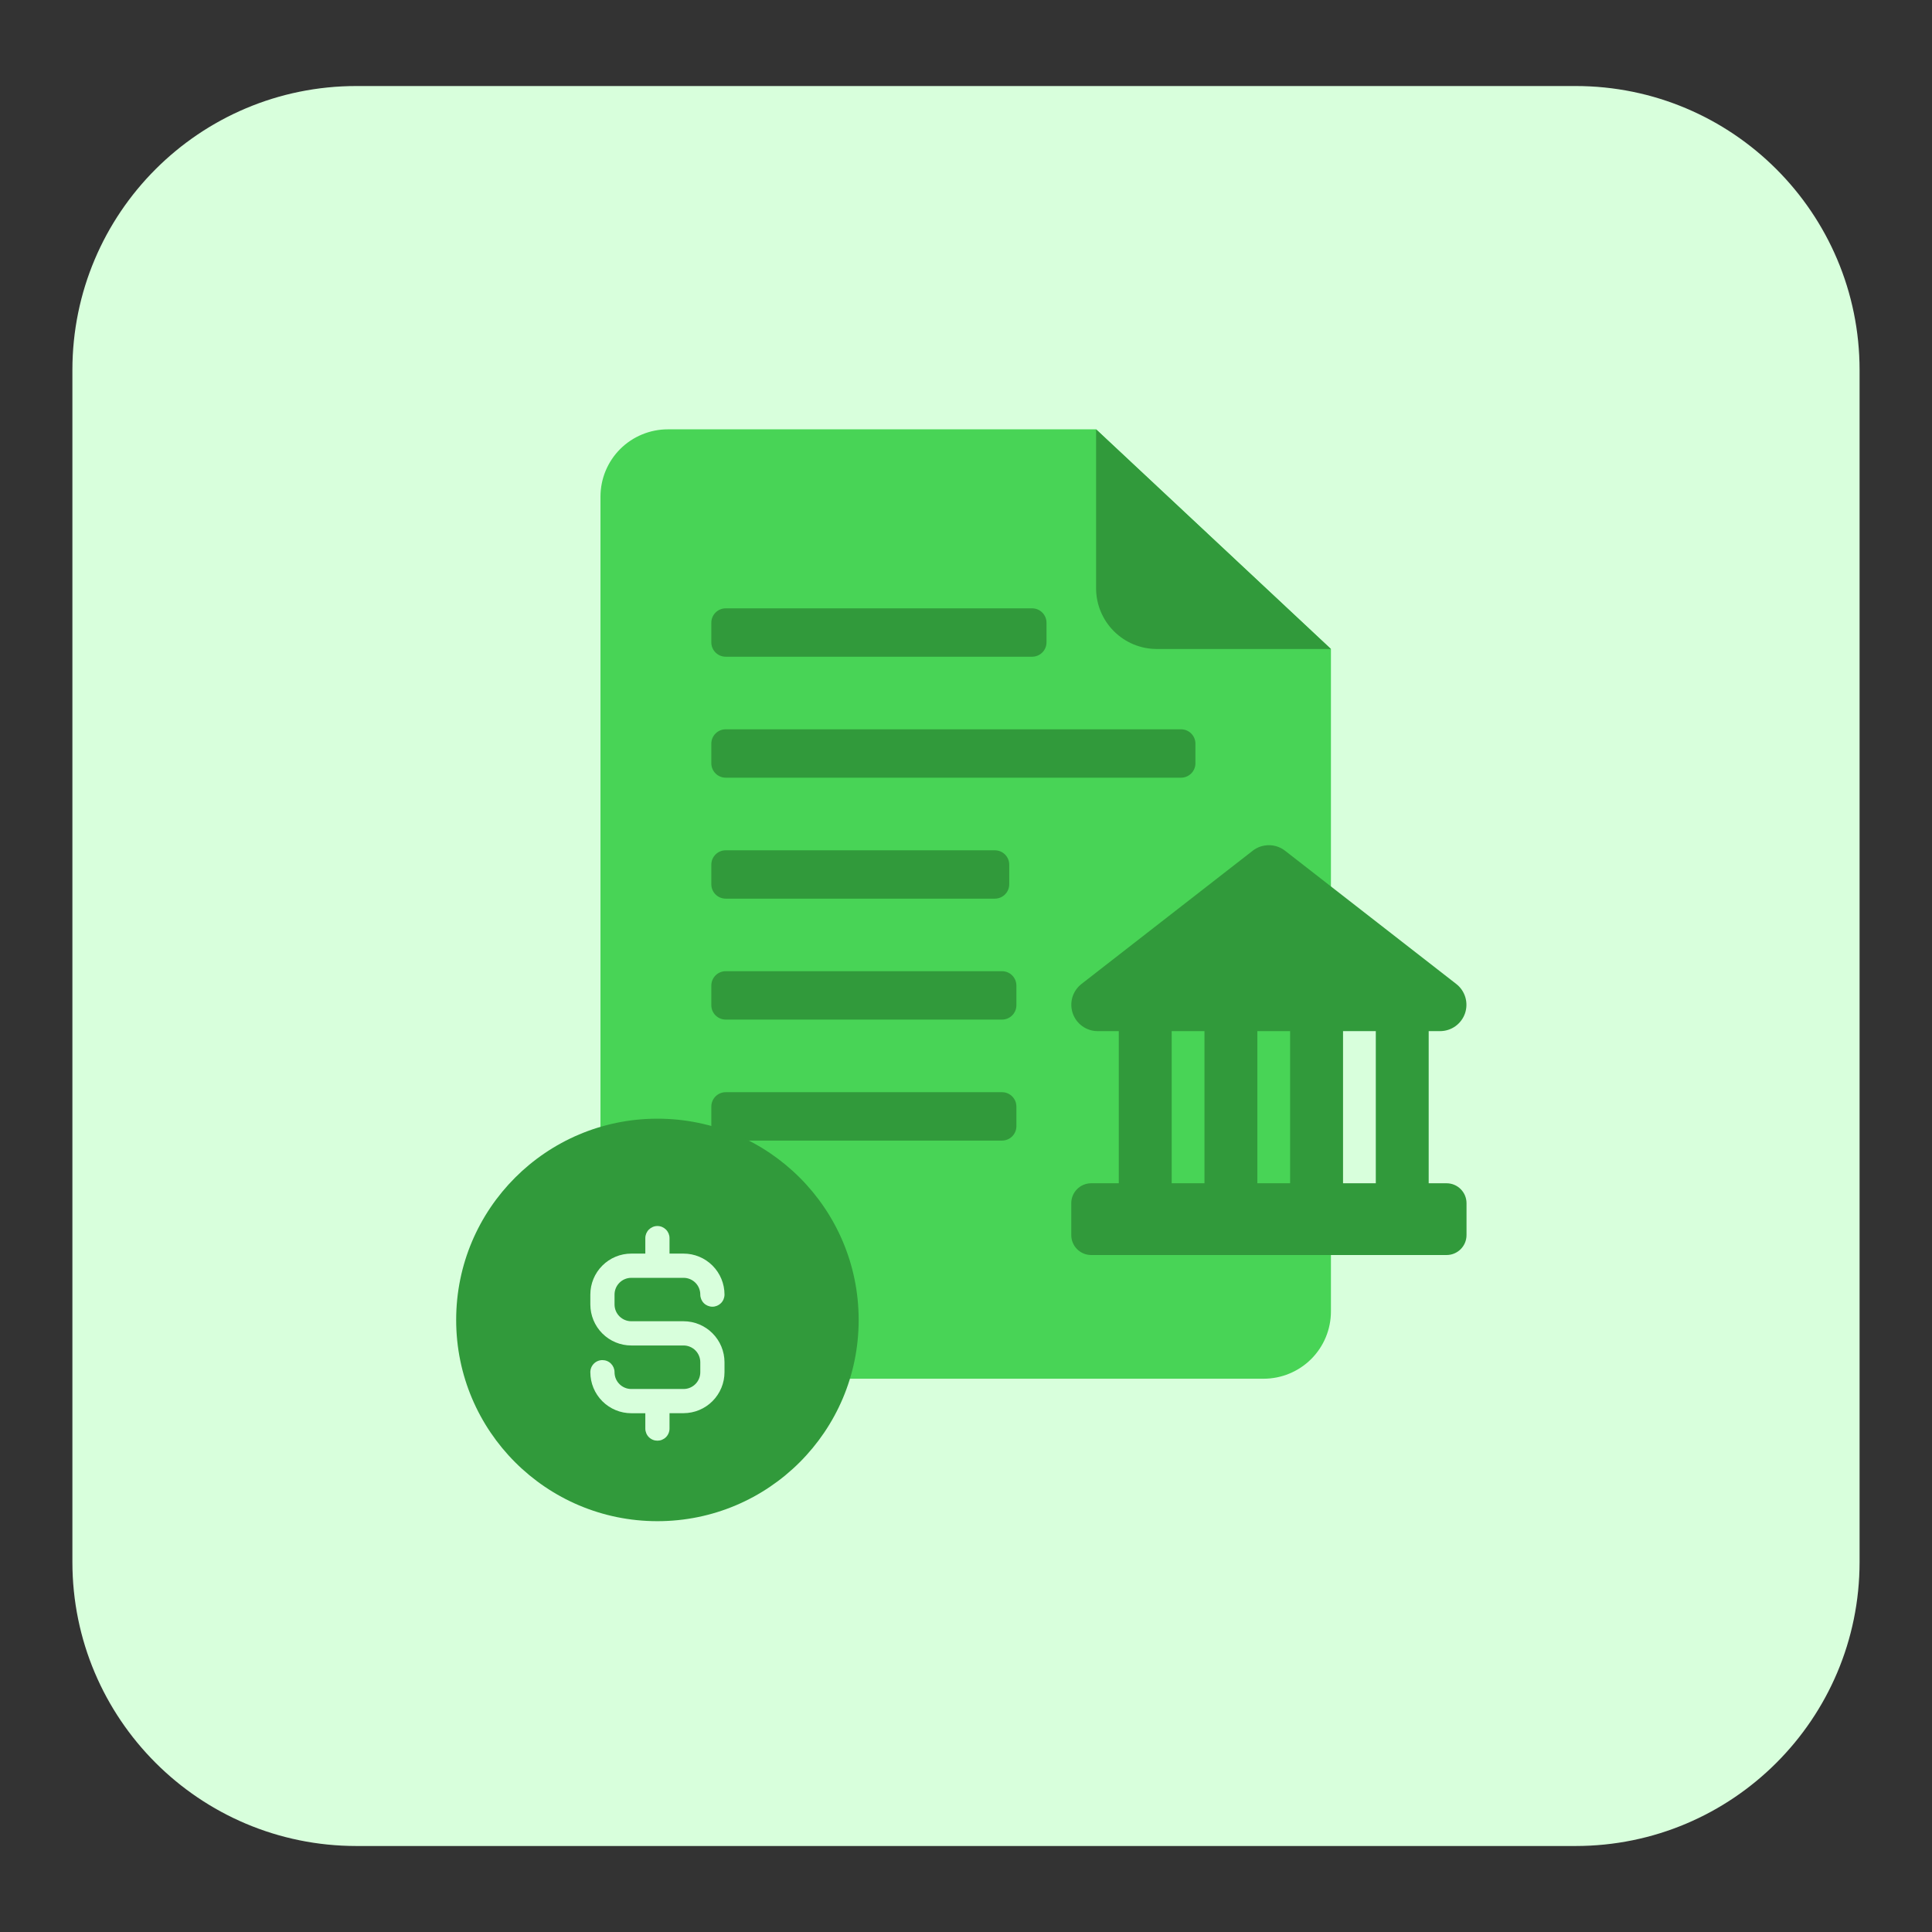
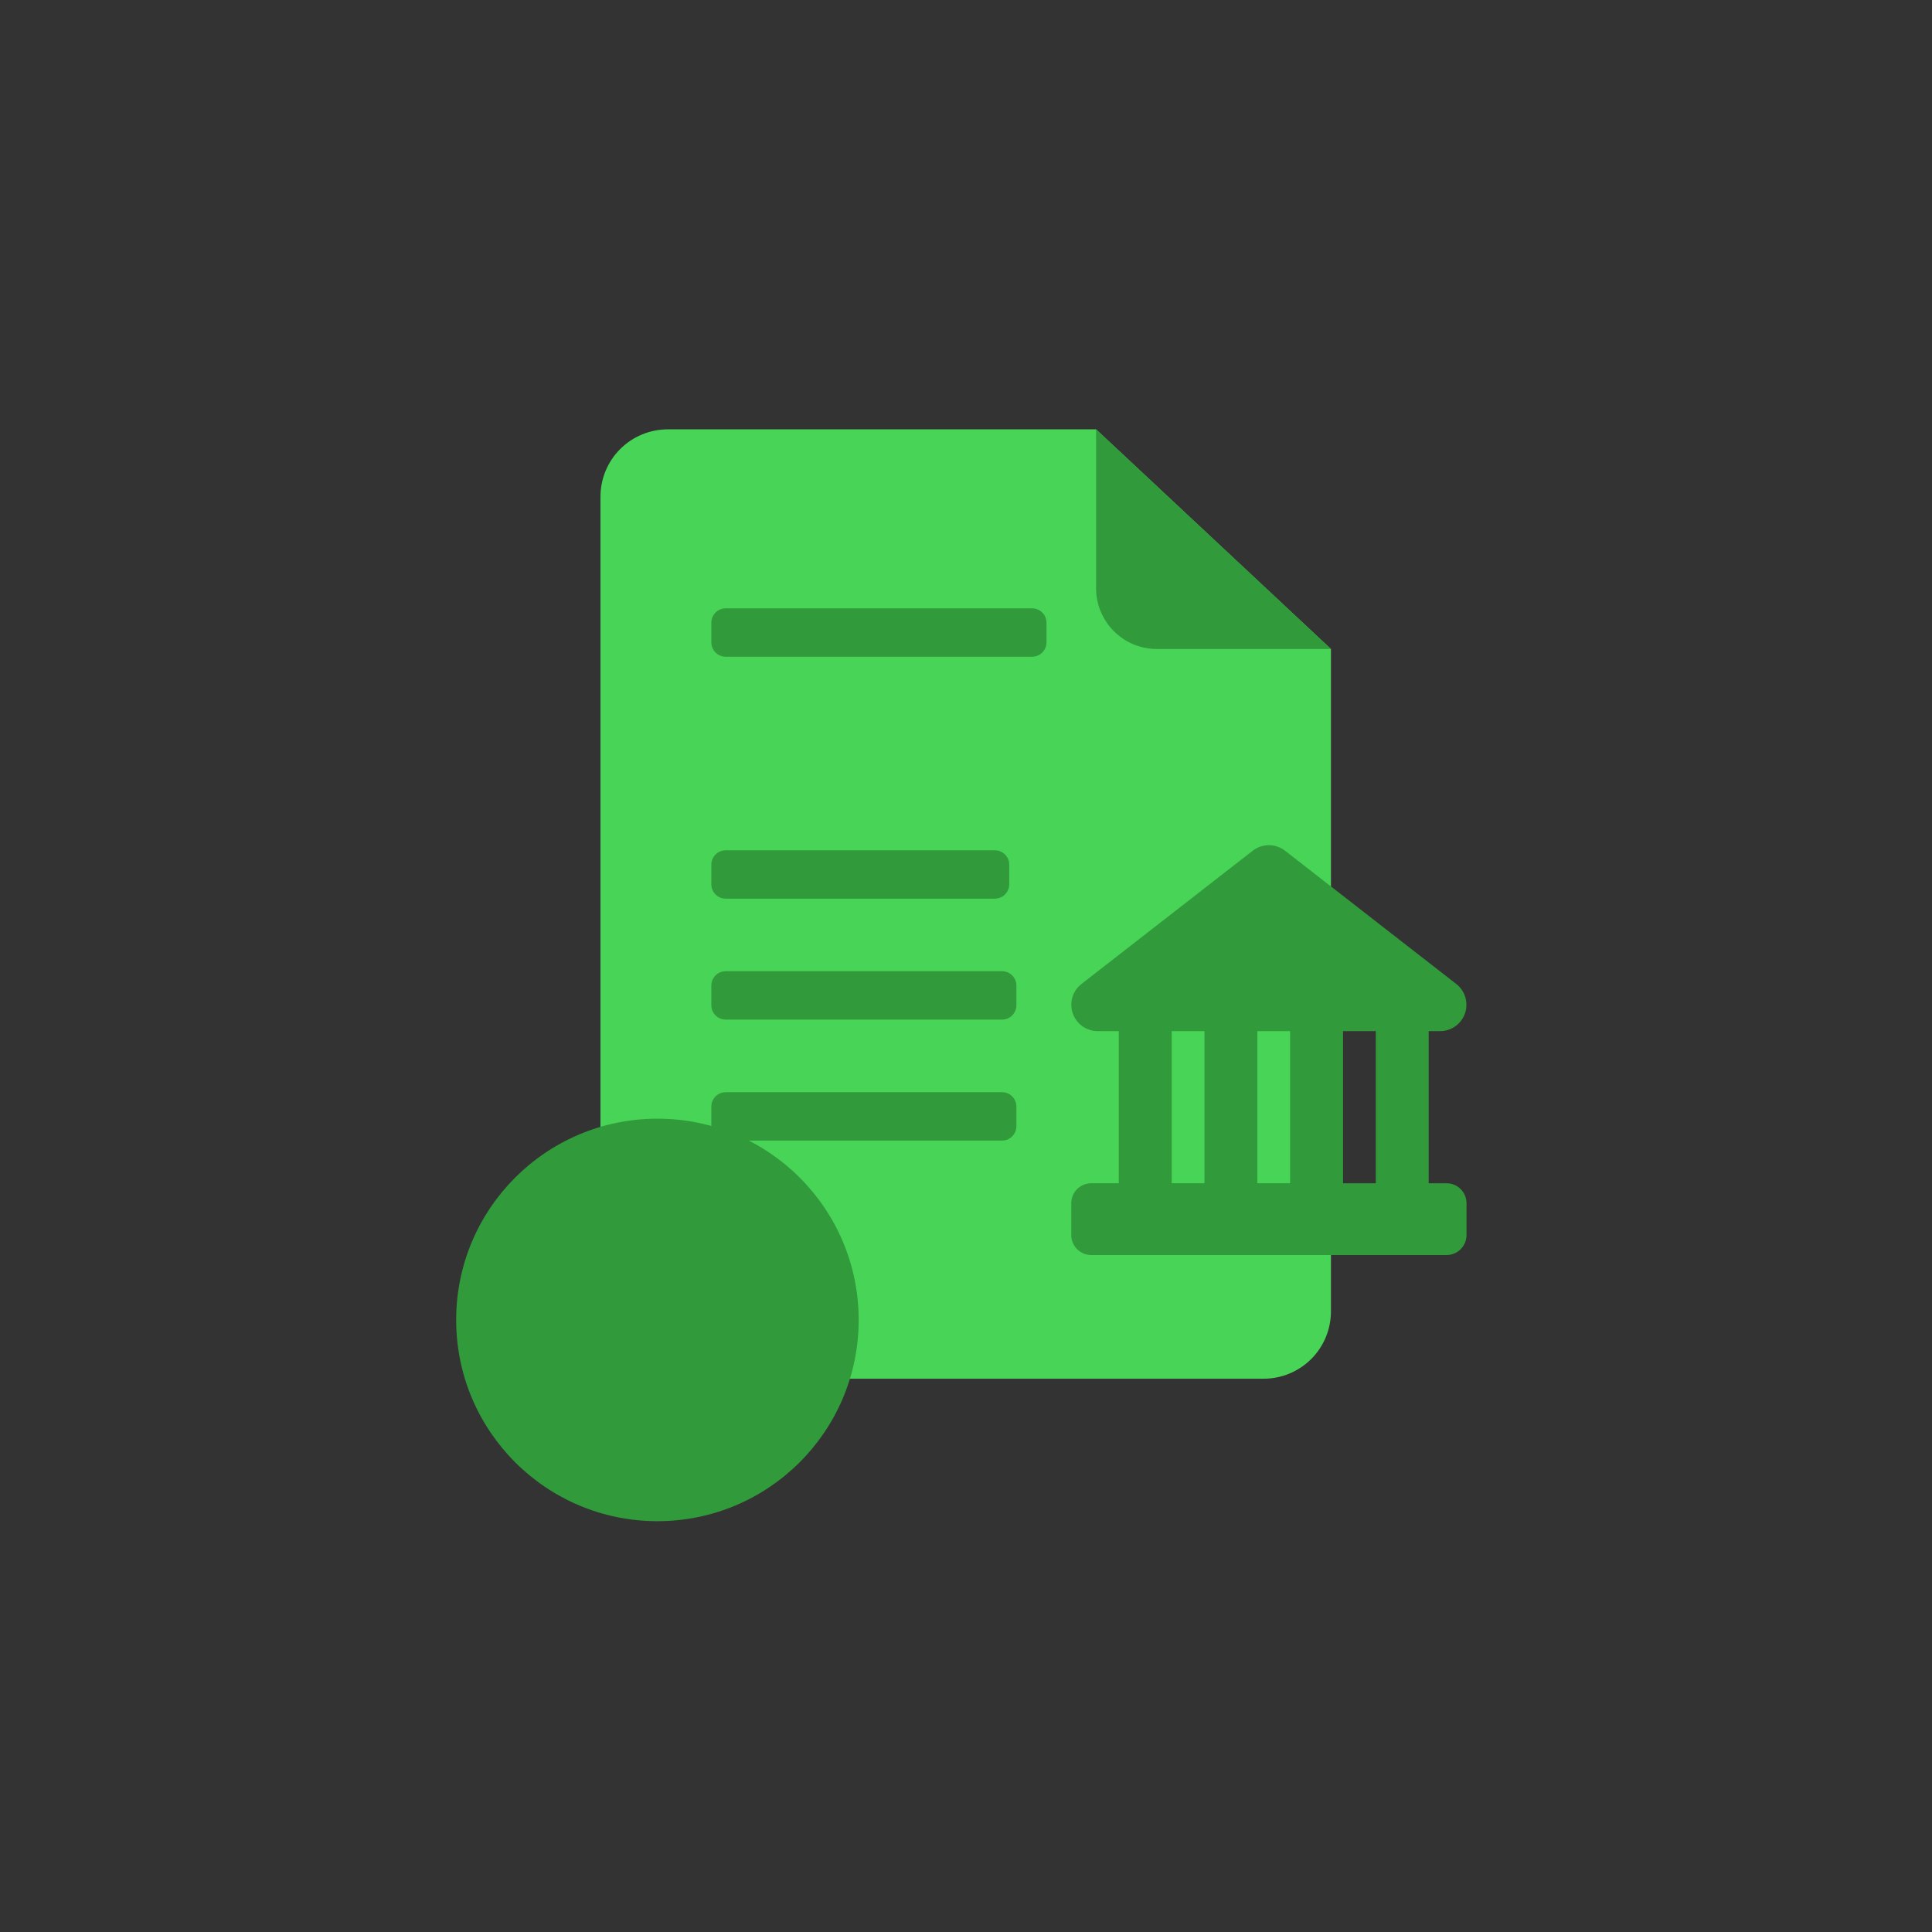
<svg xmlns="http://www.w3.org/2000/svg" width="72" height="72" viewBox="0 0 72 72" fill="none">
  <rect x="0" y="0" width="72" height="72" fill="#333333" stroke="none" />
-   <path d="M58.717 3.206H13.283C7.437 3.206 2.698 7.944 2.698 13.79V58.211C2.698 64.056 7.437 68.795 13.283 68.795H58.717C64.563 68.795 69.301 64.056 69.301 58.211V13.79C69.301 7.944 64.563 3.206 58.717 3.206Z" fill="#D8FFDC" />
-   <path d="M49.6 24.186V48.872C49.6 49.202 49.535 49.528 49.409 49.833C49.283 50.137 49.098 50.414 48.865 50.647C48.632 50.88 48.355 51.064 48.05 51.19C47.746 51.316 47.42 51.381 47.09 51.381H24.888C24.559 51.381 24.232 51.316 23.928 51.19C23.623 51.064 23.346 50.88 23.113 50.647C22.88 50.414 22.695 50.137 22.569 49.833C22.443 49.528 22.378 49.202 22.378 48.872V18.509C22.378 18.179 22.443 17.853 22.569 17.548C22.695 17.244 22.88 16.967 23.113 16.734C23.346 16.501 23.623 16.317 23.928 16.191C24.232 16.065 24.559 16 24.888 16H40.848L49.6 24.186Z" fill="#48D456" />
+   <path d="M49.6 24.186V48.872C49.6 49.202 49.535 49.528 49.409 49.833C49.283 50.137 49.098 50.414 48.865 50.647C48.632 50.88 48.355 51.064 48.05 51.19C47.746 51.316 47.42 51.381 47.09 51.381H24.888C24.559 51.381 24.232 51.316 23.928 51.19C22.88 50.414 22.695 50.137 22.569 49.833C22.443 49.528 22.378 49.202 22.378 48.872V18.509C22.378 18.179 22.443 17.853 22.569 17.548C22.695 17.244 22.88 16.967 23.113 16.734C23.346 16.501 23.623 16.317 23.928 16.191C24.232 16.065 24.559 16 24.888 16H40.848L49.6 24.186Z" fill="#48D456" />
  <path d="M53.91 44.097H40.666C40.256 44.097 39.923 44.43 39.923 44.84V46.028C39.923 46.439 40.256 46.771 40.666 46.771H53.91C54.32 46.771 54.653 46.439 54.653 46.028V44.84C54.653 44.43 54.32 44.097 53.91 44.097Z" fill="#319A3B" />
  <path d="M46.684 31.705L40.303 36.67C40.142 36.796 40.024 36.969 39.965 37.165C39.907 37.361 39.912 37.57 39.978 37.764C40.044 37.957 40.17 38.125 40.336 38.244C40.503 38.363 40.702 38.427 40.907 38.427H53.668C53.873 38.427 54.072 38.363 54.239 38.244C54.405 38.125 54.53 37.957 54.597 37.764C54.663 37.57 54.667 37.361 54.609 37.165C54.551 36.969 54.433 36.796 54.271 36.67L47.891 31.705C47.718 31.57 47.506 31.498 47.287 31.498C47.069 31.498 46.856 31.57 46.684 31.705Z" fill="#319A3B" />
  <path d="M43.666 37.793H41.694V44.673H43.666V37.793Z" fill="#319A3B" />
  <path d="M46.858 37.793H44.887V44.673H46.858V37.793Z" fill="#319A3B" />
  <path d="M50.051 37.793H48.079V44.673H50.051V37.793Z" fill="#319A3B" />
  <path d="M53.243 37.793H51.272V44.673H53.243V37.793Z" fill="#319A3B" />
  <path d="M49.6 24.186H43.11C42.51 24.186 41.935 23.948 41.511 23.523C41.087 23.099 40.848 22.524 40.848 21.924V16L49.6 24.186Z" fill="#319A3B" />
  <path d="M38.464 22.671H27.045C26.749 22.671 26.509 22.911 26.509 23.207V23.939C26.509 24.234 26.749 24.474 27.045 24.474H38.464C38.76 24.474 39 24.234 39 23.939V23.207C39 22.911 38.76 22.671 38.464 22.671Z" fill="#319A3B" />
-   <path d="M44.014 27.179H27.045C26.749 27.179 26.509 27.419 26.509 27.714V28.446C26.509 28.742 26.749 28.982 27.045 28.982H44.014C44.31 28.982 44.55 28.742 44.55 28.446V27.714C44.55 27.419 44.31 27.179 44.014 27.179Z" fill="#319A3B" />
  <path d="M37.075 31.688H27.045C26.749 31.688 26.509 31.927 26.509 32.223V32.955C26.509 33.251 26.749 33.49 27.045 33.49H37.075C37.371 33.49 37.611 33.251 37.611 32.955V32.223C37.611 31.927 37.371 31.688 37.075 31.688Z" fill="#319A3B" />
  <path d="M37.343 36.194H27.045C26.749 36.194 26.509 36.434 26.509 36.73V37.462C26.509 37.757 26.749 37.997 27.045 37.997H37.343C37.639 37.997 37.878 37.757 37.878 37.462V36.73C37.878 36.434 37.639 36.194 37.343 36.194Z" fill="#319A3B" />
  <path d="M37.343 40.703H27.045C26.749 40.703 26.509 40.943 26.509 41.239V41.97C26.509 42.266 26.749 42.506 27.045 42.506H37.343C37.639 42.506 37.878 42.266 37.878 41.97V41.239C37.878 40.943 37.639 40.703 37.343 40.703Z" fill="#319A3B" />
  <path d="M24.5 56.69C28.642 56.69 32 53.333 32 49.19C32 45.048 28.642 41.69 24.5 41.69C20.358 41.69 17 45.048 17 49.19C17 53.333 20.358 56.69 24.5 56.69Z" fill="#319A3B" />
-   <path d="M25.475 49.239H23.526C23.361 49.239 23.202 49.173 23.085 49.056C22.967 48.938 22.902 48.779 22.902 48.613V48.245C22.902 48.08 22.968 47.921 23.085 47.804C23.202 47.687 23.361 47.621 23.526 47.621H25.475C25.64 47.621 25.799 47.687 25.916 47.804C26.033 47.921 26.098 48.08 26.098 48.245C26.098 48.365 26.146 48.48 26.23 48.565C26.315 48.649 26.43 48.697 26.549 48.697C26.669 48.697 26.783 48.649 26.868 48.565C26.953 48.48 27 48.365 27 48.245C27 47.84 26.839 47.452 26.553 47.165C26.267 46.879 25.879 46.718 25.475 46.718H24.951V46.142C24.951 46.022 24.903 45.907 24.819 45.823C24.734 45.738 24.62 45.69 24.5 45.69C24.38 45.69 24.266 45.738 24.181 45.823C24.097 45.907 24.049 46.022 24.049 46.142V46.718H23.526C23.122 46.718 22.734 46.878 22.448 47.165C22.161 47.451 22 47.84 22 48.245V48.616C22.001 49.021 22.162 49.409 22.448 49.695C22.734 49.981 23.122 50.142 23.526 50.142H25.475C25.64 50.142 25.799 50.209 25.916 50.326C26.033 50.443 26.098 50.602 26.098 50.768V51.138C26.098 51.304 26.033 51.463 25.916 51.58C25.799 51.698 25.64 51.764 25.475 51.764H23.526C23.444 51.764 23.363 51.748 23.287 51.716C23.211 51.685 23.143 51.639 23.085 51.581C23.027 51.523 22.98 51.454 22.949 51.378C22.918 51.302 22.902 51.22 22.902 51.138C22.902 51.018 22.854 50.904 22.77 50.819C22.685 50.734 22.57 50.687 22.451 50.687C22.331 50.687 22.217 50.734 22.132 50.819C22.047 50.904 22 51.018 22 51.138C22 51.544 22.161 51.932 22.447 52.219C22.734 52.506 23.122 52.667 23.526 52.667H24.049V53.239C24.049 53.298 24.061 53.357 24.084 53.412C24.106 53.466 24.139 53.516 24.181 53.558C24.223 53.6 24.273 53.633 24.328 53.656C24.382 53.679 24.441 53.69 24.5 53.69C24.559 53.69 24.618 53.679 24.672 53.656C24.727 53.633 24.777 53.6 24.819 53.558C24.861 53.516 24.894 53.466 24.916 53.412C24.939 53.357 24.951 53.298 24.951 53.239V52.665H25.475C25.88 52.664 26.267 52.503 26.553 52.216C26.839 51.929 27 51.541 27 51.136V50.765C26.999 50.361 26.838 49.973 26.552 49.687C26.266 49.401 25.879 49.239 25.475 49.239Z" fill="#D8FFDC" />
</svg>